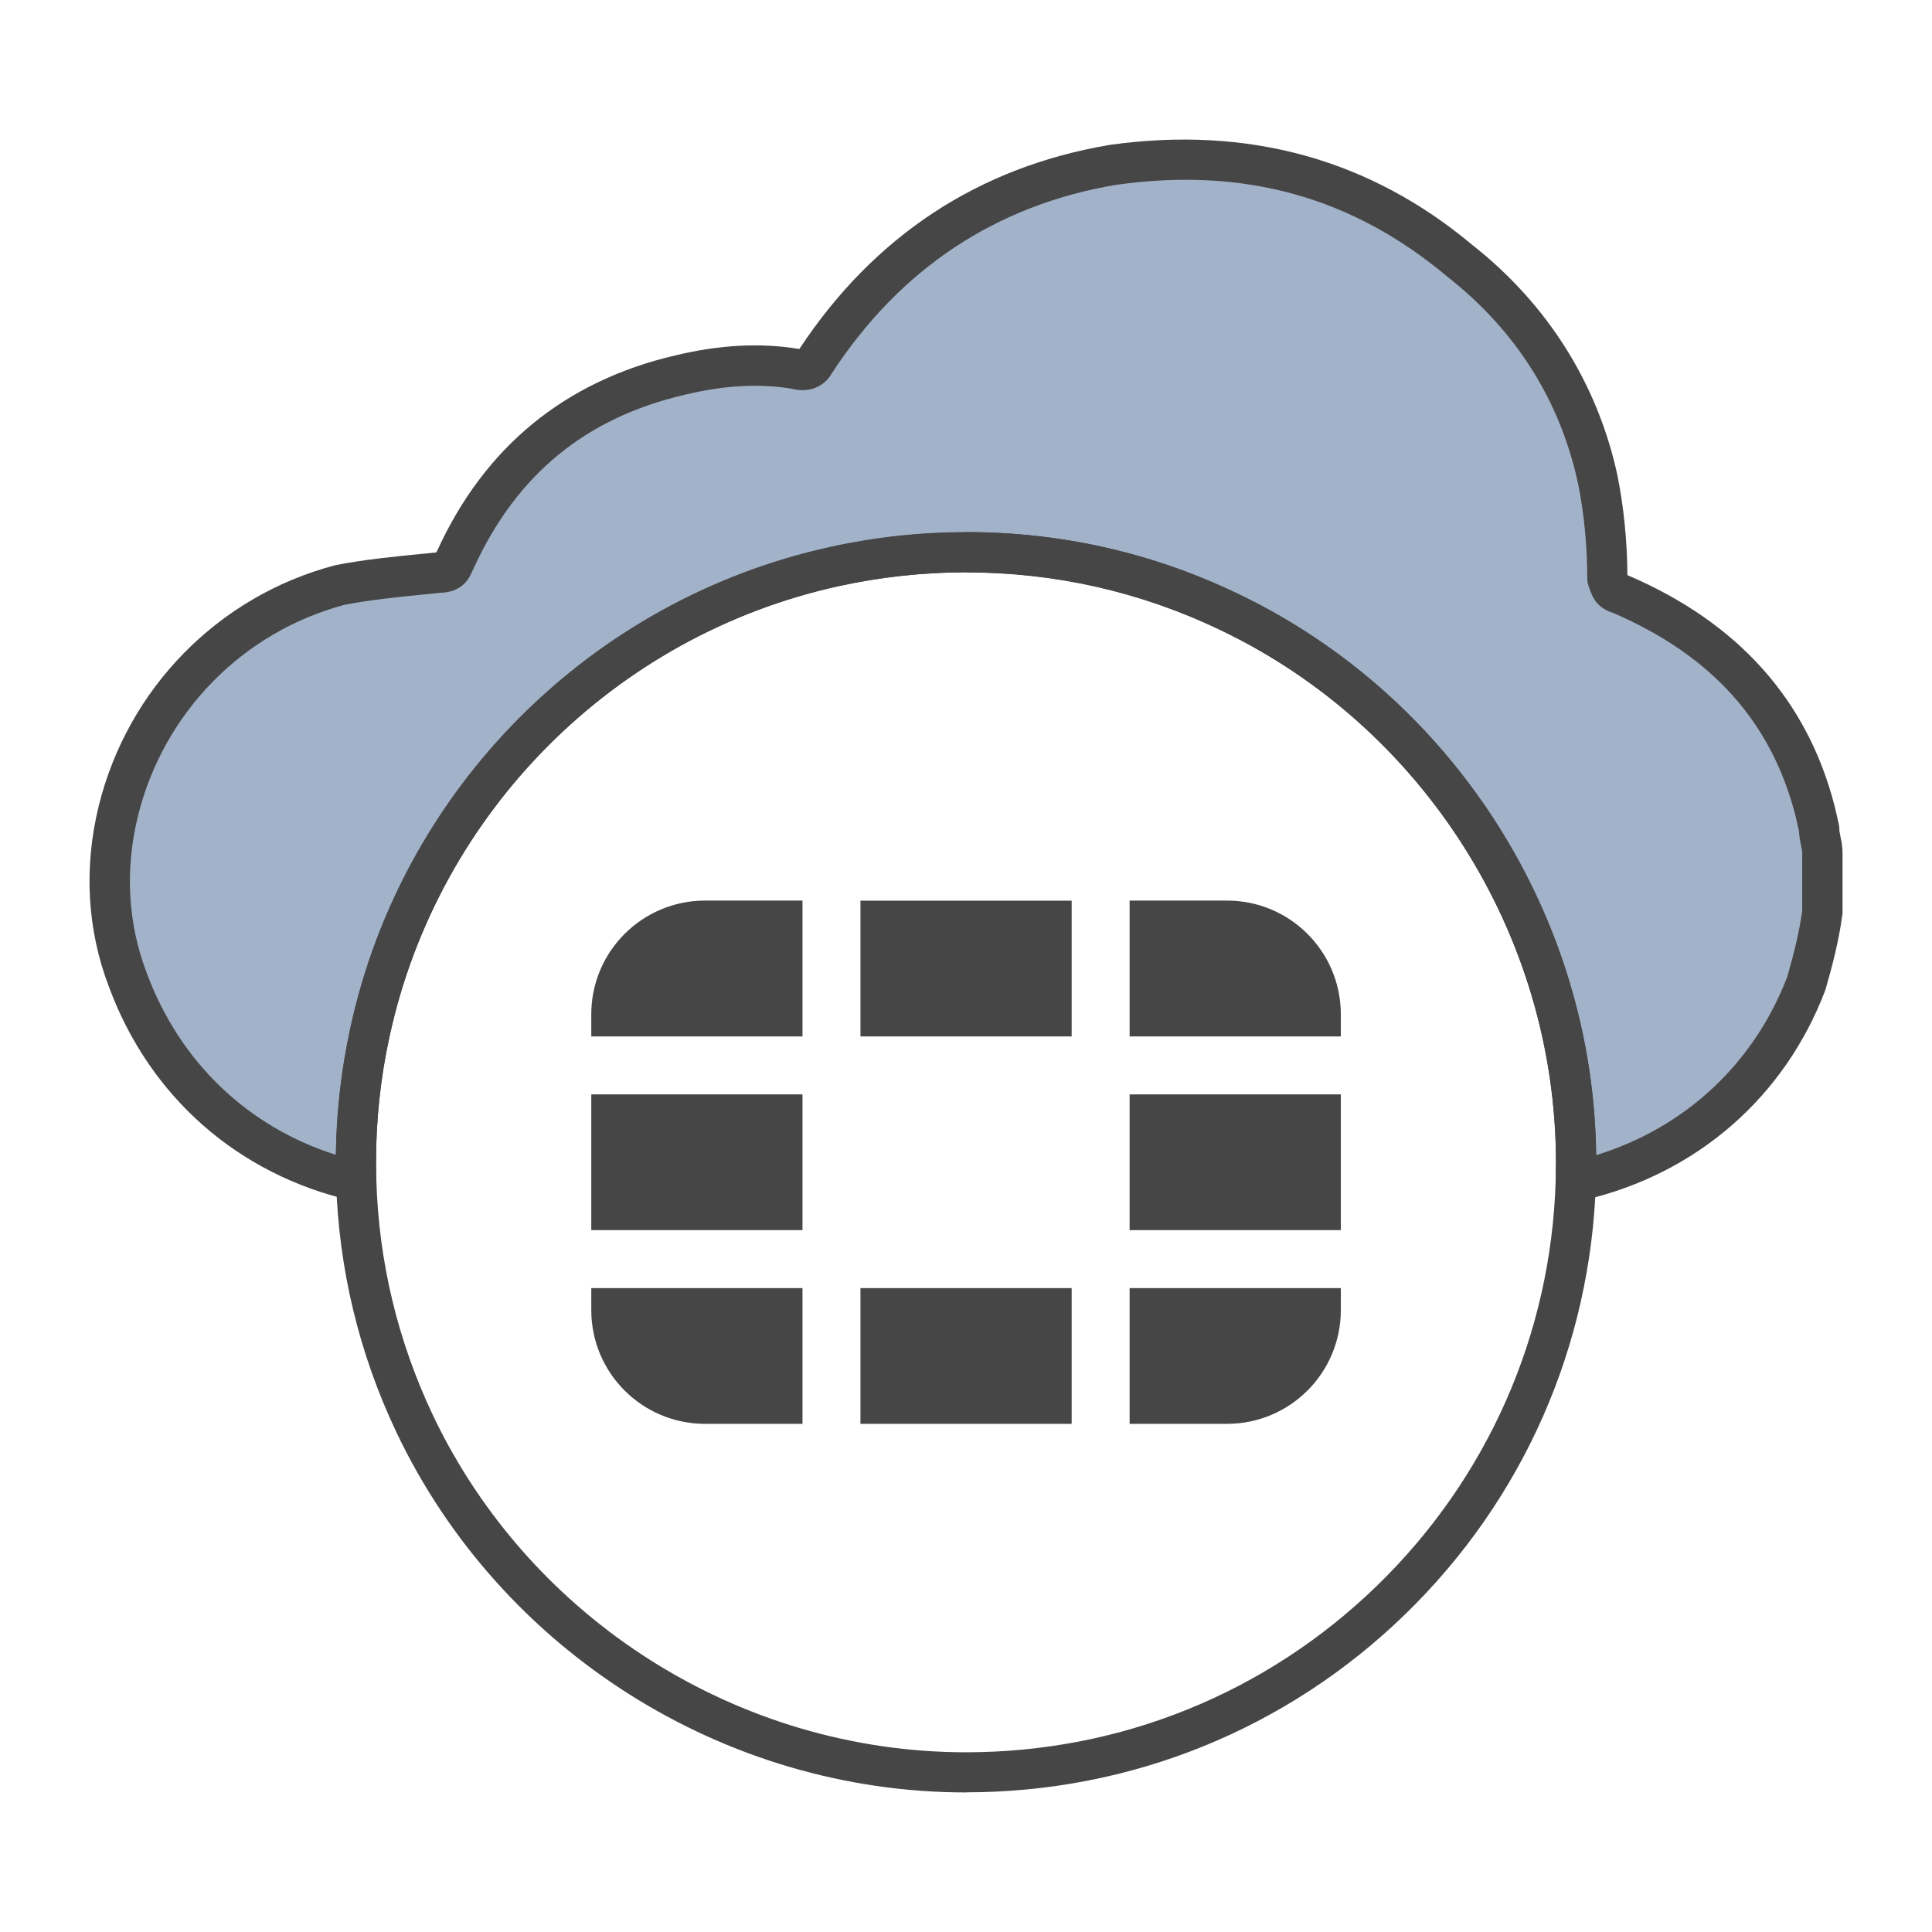
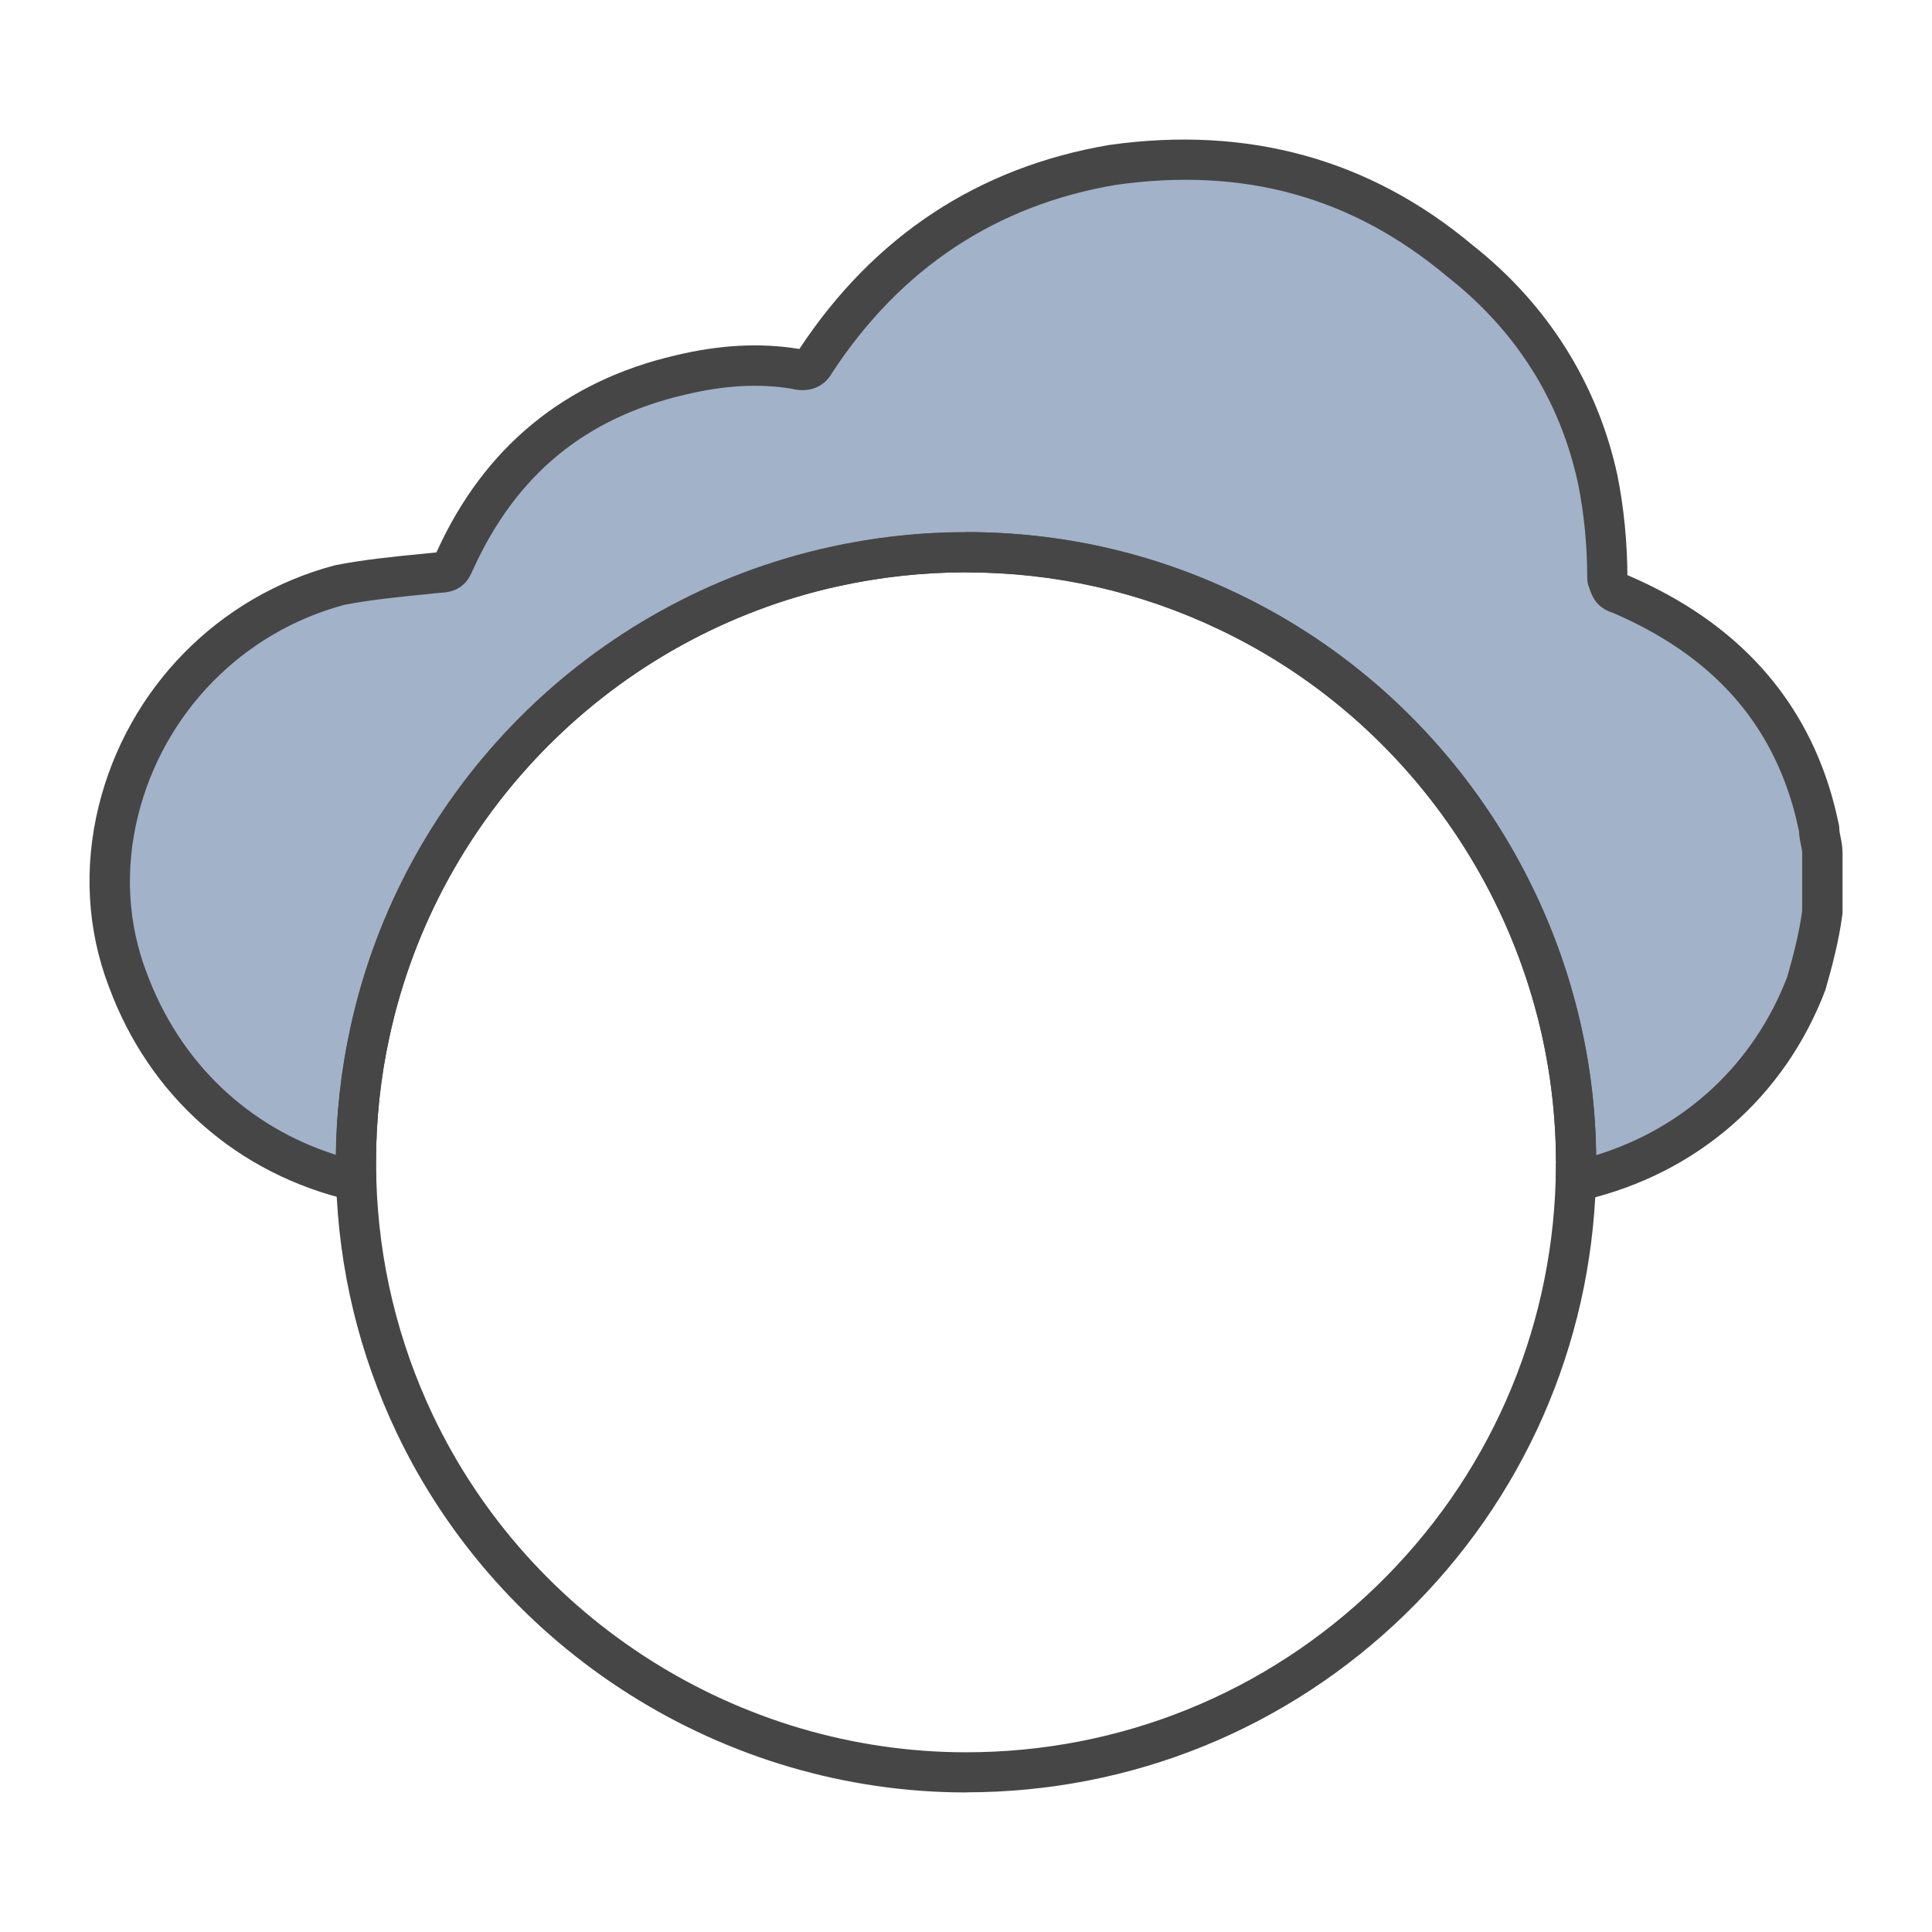
<svg xmlns="http://www.w3.org/2000/svg" id="Security_Networking" viewBox="0 0 192 192">
  <defs>
    <style>.cls-1{fill:#a2b2c8;}.cls-2{fill:#464646;}</style>
  </defs>
  <g id="Artwork_912">
    <g id="Artwork_912-2">
-       <path class="cls-2" d="m133.25,108.76v13.49h-20.99v-13.49h20.99Zm-47.74,32.74h0s20.99,0,20.99,0h0v-13.49h-20.99v13.49Zm47.74-40.69c0-6.25-5.06-11.31-11.31-11.31h-9.68v13.5h20.99v-2.19Zm-47.74-11.3v13.49h20.99v-13.49h0s-20.99,0-20.99,0h0Zm-26.75,19.25h0v13.49h20.99v-13.49h-20.99Zm53.5,32.74h9.68c6.25,0,11.31-5.06,11.31-11.31v-2.18h-20.99v13.49Zm-53.5-11.31c0,6.25,5.06,11.31,11.31,11.31h9.68s0-13.49,0-13.49h-20.99v2.18Zm0-29.38v2.19h20.99v-13.5h-9.68c-6.25,0-11.31,5.06-11.31,11.31Z" />
-     </g>
+       </g>
  </g>
  <path class="cls-1" d="m181.1,84.82v5.83c-.32,2.45-.97,4.91-1.59,7.07-3.83,10.06-12.15,17.16-22.51,19.59-.13.03-.26.06-.4.09.02-.62.03-1.26.03-1.89v-.06c-.02-24.16-14.15-44.98-34.59-54.7-7.88-3.76-16.72-5.87-26.04-5.87-4.51,0-8.9.5-13.11,1.43-23,5.06-41.12,23.21-46.12,46.24-.91,4.15-1.4,8.47-1.4,12.9v.06c0,.62,0,1.23.03,1.85-10.45-2.39-18.85-9.59-22.69-19.97-2.11-5.5-2.3-11.33-.95-16.81,2.56-10.39,10.71-19.46,22-22.45,3.18-.62,6.69-.92,9.87-1.24,1.27,0,1.27-.6,1.59-1.22,4.48-9.82,11.82-15.95,22.35-18.4,3.83-.92,7.64-1.25,11.47-.62.97.29,1.59,0,1.92-.63,7.01-10.73,16.89-17.48,29.65-19.64,13.09-1.84,24.56,1.24,34.44,9.52,7.04,5.54,11.82,12.91,13.73,21.78.62,3.08.95,6.45.95,9.83.32.91.32,1.24,1.29,1.53,10.23,4.38,16.76,11.45,19.35,21.54.14.57.27,1.16.41,1.78,0,.92.32,1.54.32,2.46Z" />
  <path class="cls-2" d="m156.6,119.4c-.46,0-.92-.16-1.28-.47-.47-.39-.74-.98-.72-1.6.02-.6.03-1.22.03-1.83-.02-22.54-13.15-43.3-33.45-52.95-7.9-3.77-16.37-5.68-25.18-5.68-4.26,0-8.52.47-12.68,1.38-22.26,4.9-39.76,22.45-44.6,44.71-.9,4.1-1.35,8.3-1.35,12.48,0,.66,0,1.25.03,1.85.02.62-.25,1.21-.73,1.61-.48.39-1.11.54-1.72.41-11.29-2.58-20.09-10.32-24.12-21.23-2.17-5.65-2.52-11.87-1.02-17.98,2.88-11.68,11.86-20.84,23.43-23.91.04-.01.09-.02.13-.03,2.86-.56,5.88-.86,8.81-1.14l1.18-.12c.02-.05.05-.1.08-.15,4.7-10.31,12.68-16.87,23.67-19.43,4.42-1.06,8.43-1.27,12.25-.65.03,0,.05,0,.08.01,7.43-11.25,17.81-18.08,30.84-20.28,13.76-1.93,25.87,1.42,36.06,9.96,7.44,5.86,12.44,13.79,14.4,22.89.63,3.14.97,6.55.99,9.91.03.01.05.02.08.03,10.9,4.67,17.8,12.37,20.5,22.88.13.51.24,1.01.36,1.54l.07.3c.03.14.05.29.05.44,0,.25.05.49.12.82.09.43.2.97.2,1.64v5.83c0,.09,0,.17-.02.26-.34,2.61-1.03,5.19-1.65,7.36-.02.05-.03.11-.05.16-4.04,10.62-12.76,18.21-23.92,20.83l-.44.1c-.14.03-.28.04-.42.04Zm-60.6-66.52c9.42,0,18.47,2.04,26.9,6.07,21.49,10.22,35.45,32.09,35.72,55.85,8.84-2.72,15.67-9.08,18.99-17.71.57-1.98,1.18-4.3,1.49-6.57v-5.7c0-.25-.05-.49-.12-.82-.08-.38-.17-.84-.2-1.39l-.02-.11c-.11-.5-.22-.98-.33-1.44-2.39-9.33-8.32-15.92-18.1-20.14-1.61-.52-2.05-1.47-2.39-2.49l-.09-.26c-.07-.21-.11-.44-.11-.66,0-3.21-.31-6.48-.91-9.43-1.78-8.27-6.16-15.22-13.01-20.6-9.46-7.93-20.22-10.9-32.92-9.11-11.9,2.01-21.41,8.3-28.21,18.69-.8,1.43-2.34,2.02-4.07,1.56-3.25-.52-6.71-.32-10.57.61-9.88,2.3-16.74,7.95-21,17.29-.07.15-.1.21-.13.27-.25.57-.89,2.07-3.17,2.12l-1.16.12c-2.81.28-5.71.56-8.37,1.08-10.13,2.71-17.98,10.74-20.51,20.98-1.31,5.31-1.01,10.71.88,15.62,3.27,8.83,10.04,15.29,18.8,18.06.05-4.27.54-8.49,1.44-12.62,5.16-23.78,23.87-42.53,47.64-47.76,4.43-.98,8.99-1.48,13.54-1.48Zm85.1,37.77h.01-.01Z" />
  <path class="cls-2" d="m96,178.13c-24.04,0-46.25-14.04-56.59-35.76-3.73-7.86-5.75-16.26-6.01-24.95-.02-.64-.03-1.27-.03-1.91,0-4.53.49-9.01,1.45-13.39,5.16-23.78,23.87-42.53,47.64-47.76,4.43-.98,8.99-1.48,13.54-1.48,9.42,0,18.47,2.04,26.9,6.07,21.68,10.31,35.71,32.49,35.73,56.5h0v.06c0,.65-.01,1.31-.03,1.95-.5,16.31-7.23,31.57-18.95,42.96-11.75,11.42-27.25,17.7-43.65,17.7Zm0-121.25c-4.26,0-8.52.47-12.68,1.38-22.26,4.9-39.76,22.45-44.6,44.71-.9,4.1-1.35,8.3-1.35,12.48,0,.66,0,1.25.03,1.85.25,8.14,2.14,16,5.63,23.36,9.68,20.34,30.47,33.48,52.97,33.48,15.35,0,29.86-5.88,40.86-16.57,10.97-10.66,17.28-24.95,17.74-40.22.02-.6.03-1.22.03-1.83l2-.06h-2c-.02-22.48-13.15-43.24-33.45-52.89-7.9-3.77-16.37-5.68-25.18-5.68Z" />
</svg>